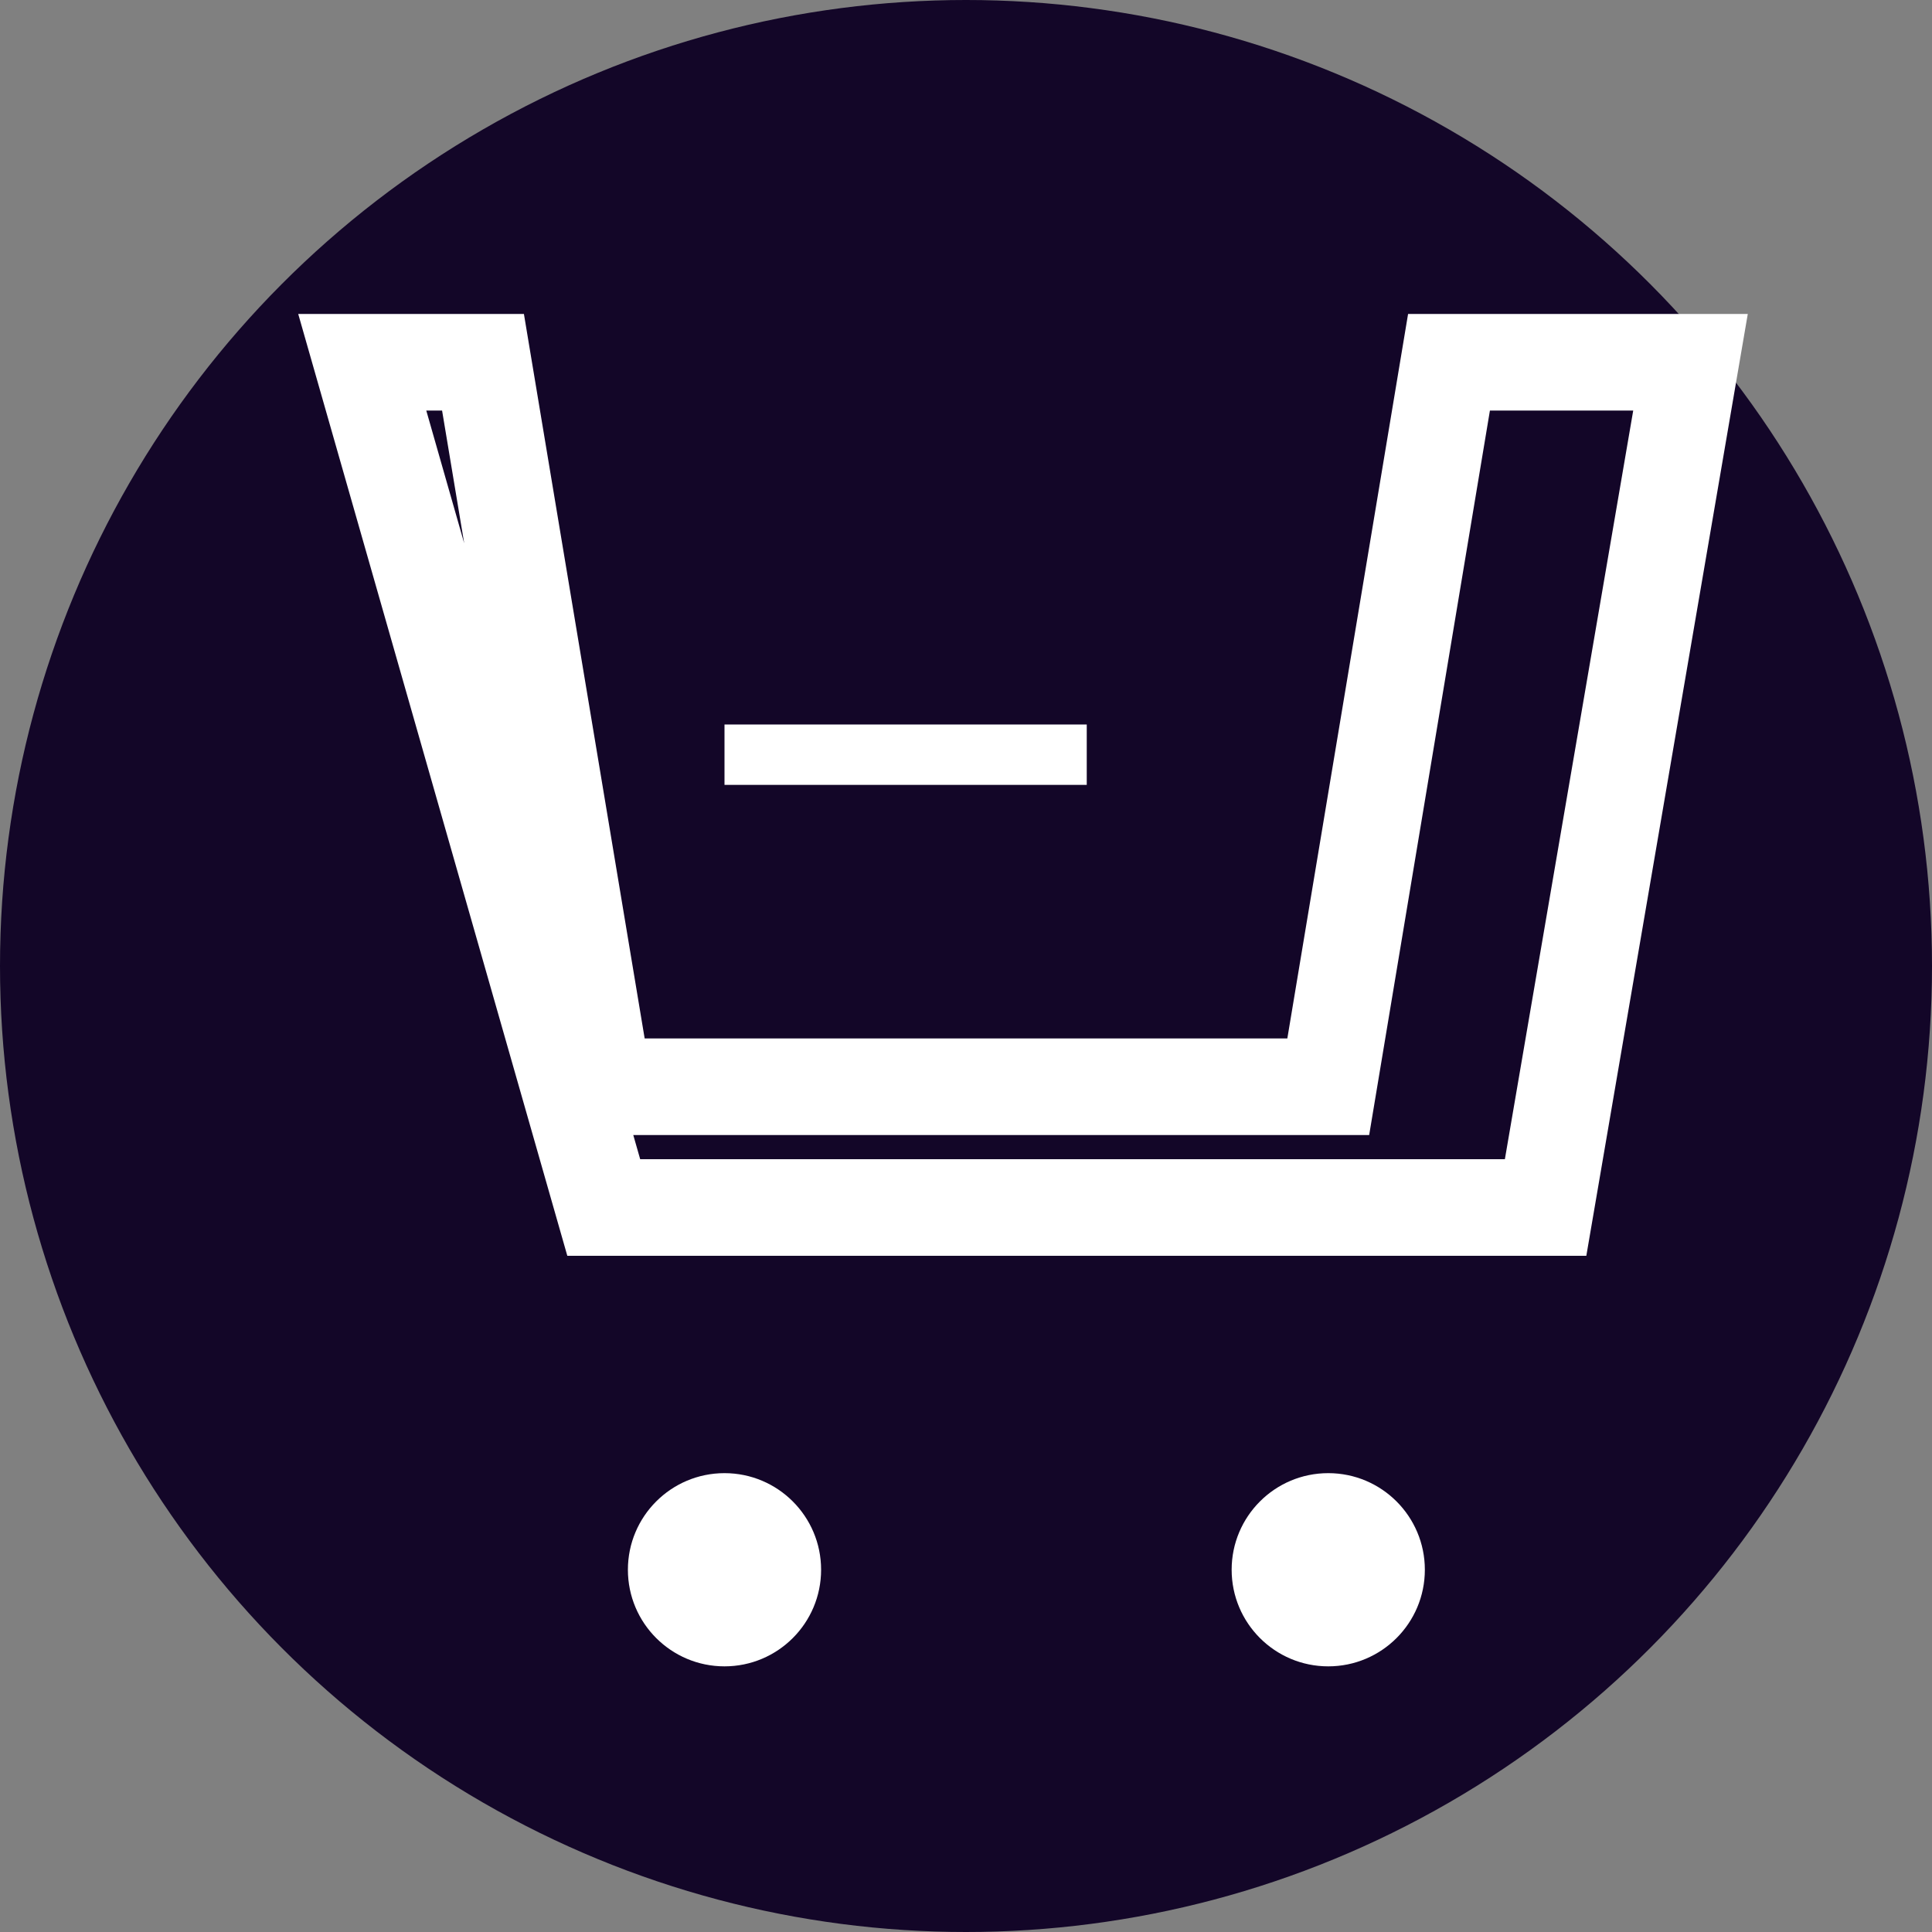
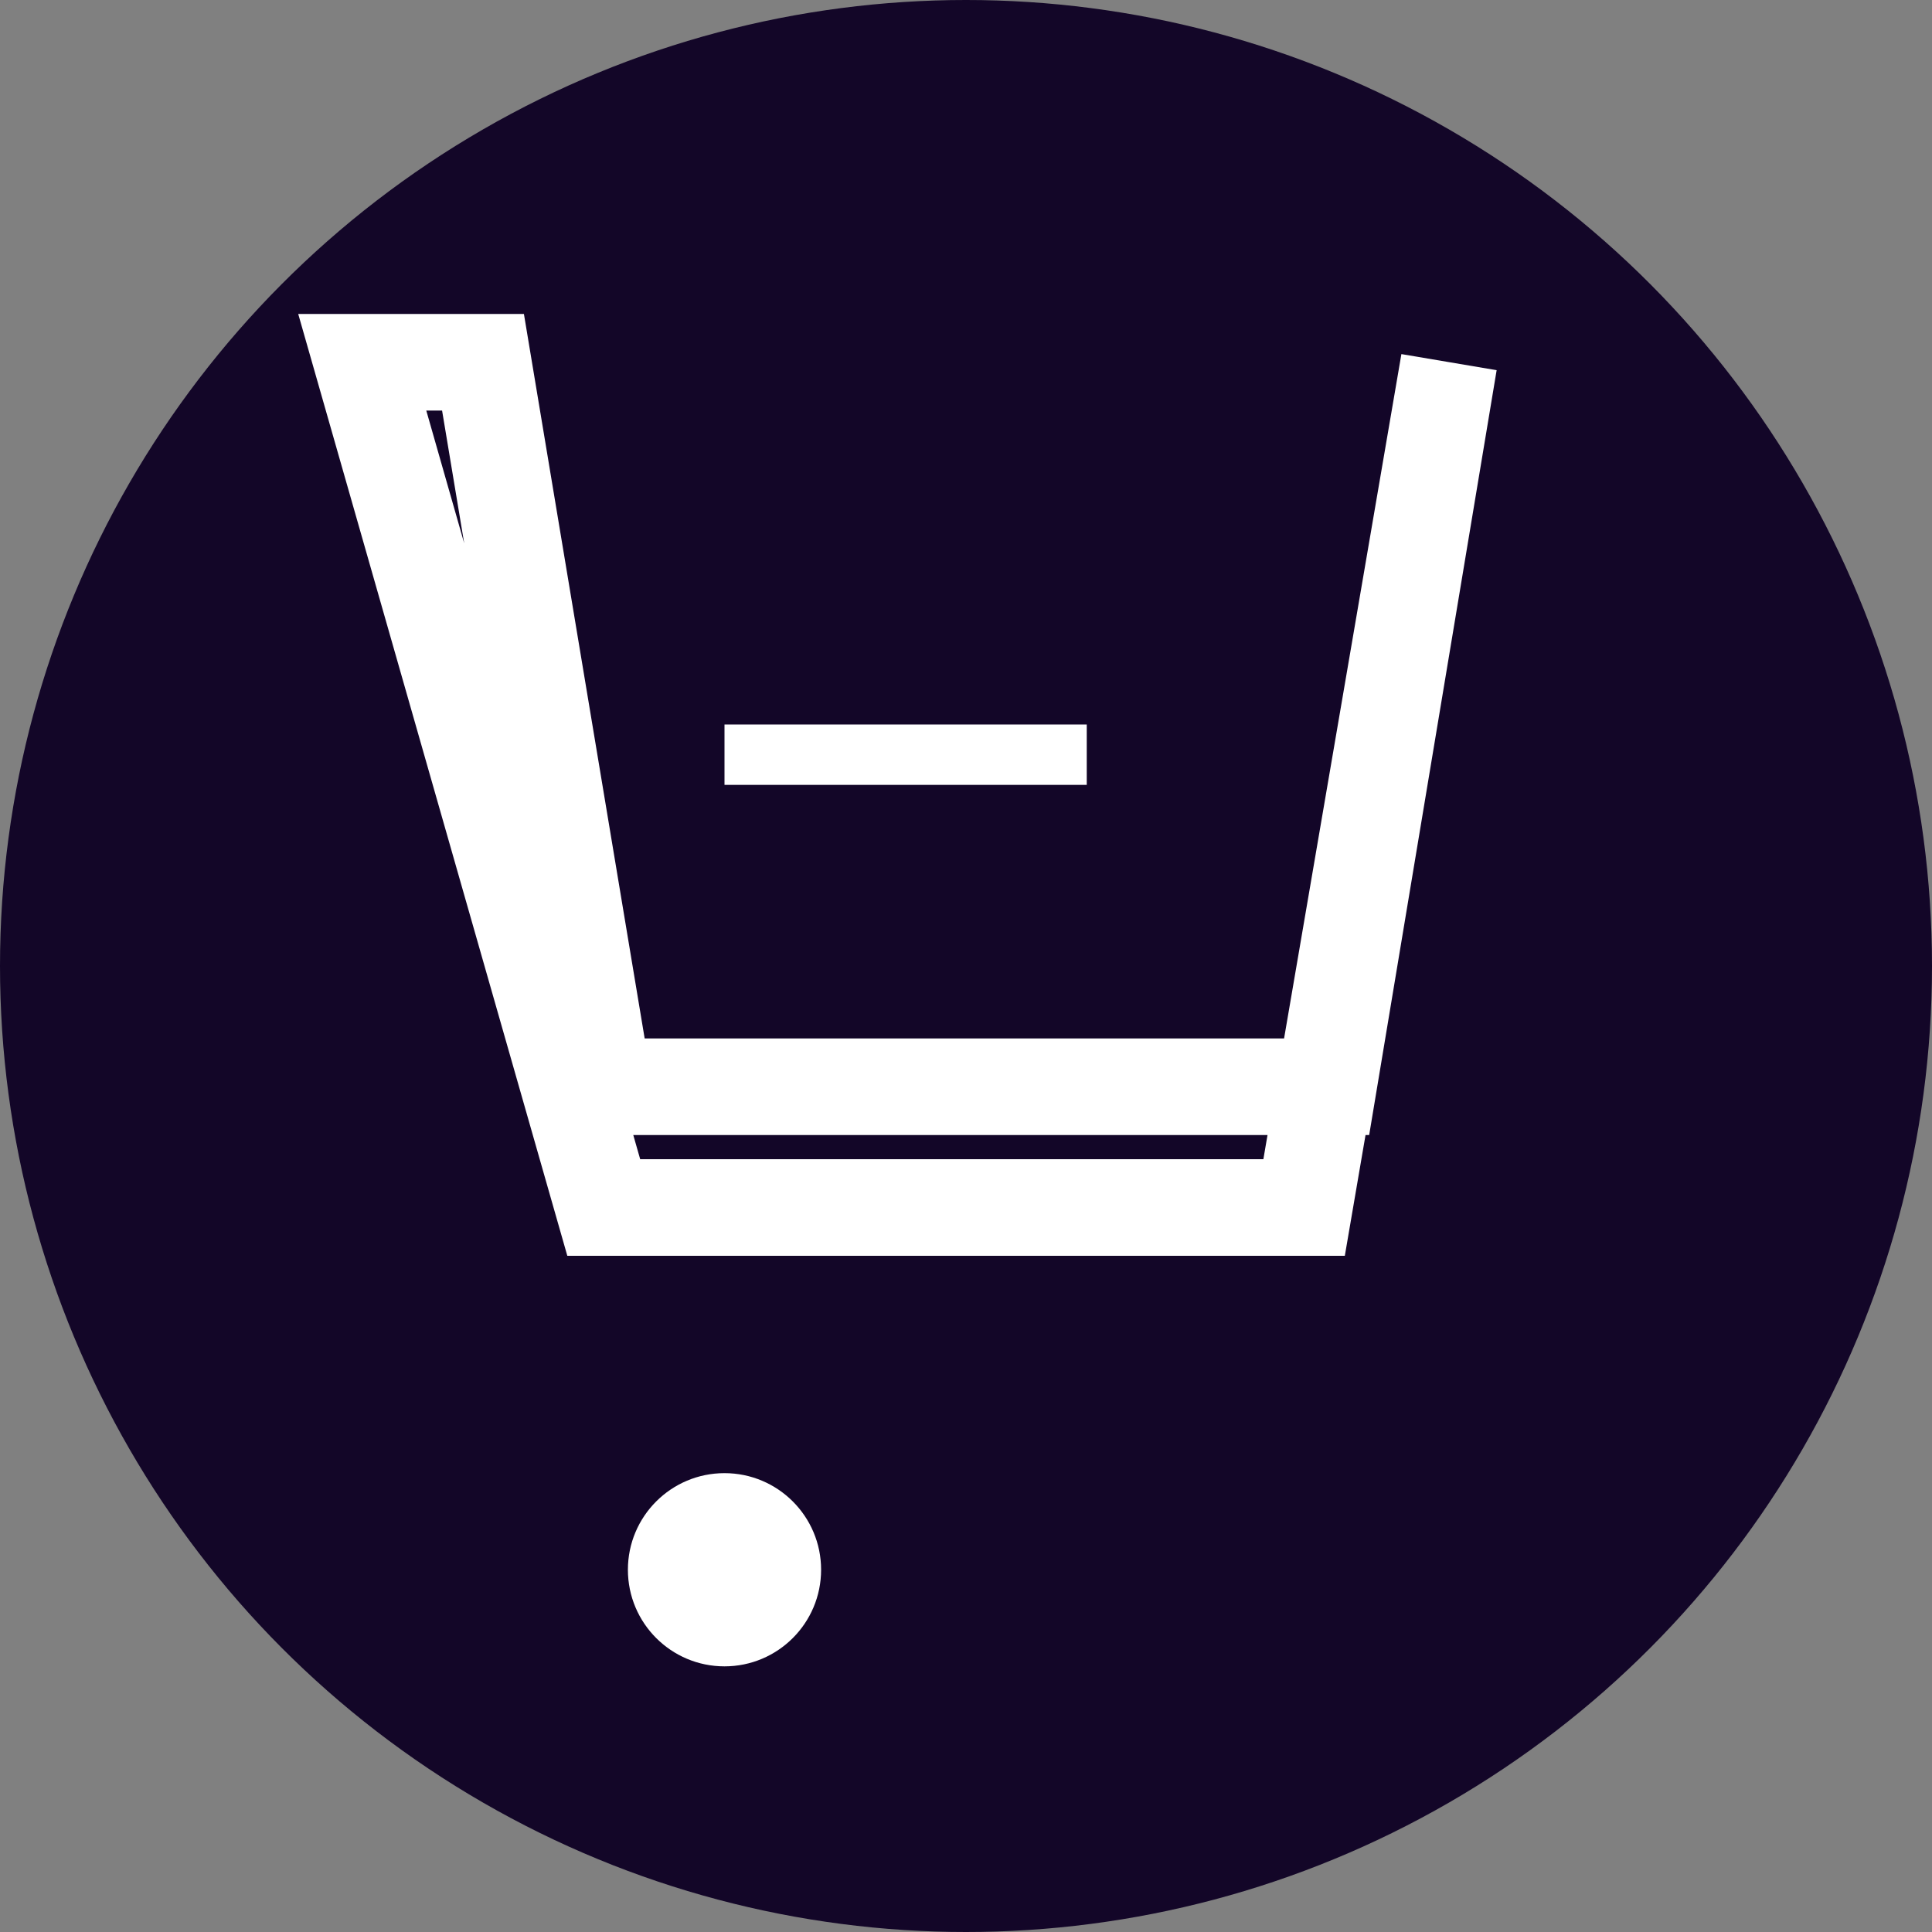
<svg xmlns="http://www.w3.org/2000/svg" viewBox="0 0 16 16" width="16" height="16">
  <rect x="0" y="0" width="16" height="16" fill="#808080" stroke="none" />
  <defs>
    <style>
      .cart-bg { fill: rgb(19, 6, 40); }
      .cart-icon { fill: white; }
    </style>
  </defs>
  <circle cx="8" cy="8" r="8" class="cart-bg" />
  <g class="cart-icon">
-     <path d="M3 3h1l1 6h6l1-6h2l-1.2 7H5L3 3z" stroke="white" stroke-width="0.8" fill="none" />
+     <path d="M3 3h1l1 6h6l1-6l-1.2 7H5L3 3z" stroke="white" stroke-width="0.8" fill="none" />
    <circle cx="6" cy="13" r="0.8" fill="white" />
-     <circle cx="11" cy="13" r="0.8" fill="white" />
    <rect x="6" y="6" width="3" height="0.5" fill="white" />
  </g>
</svg>